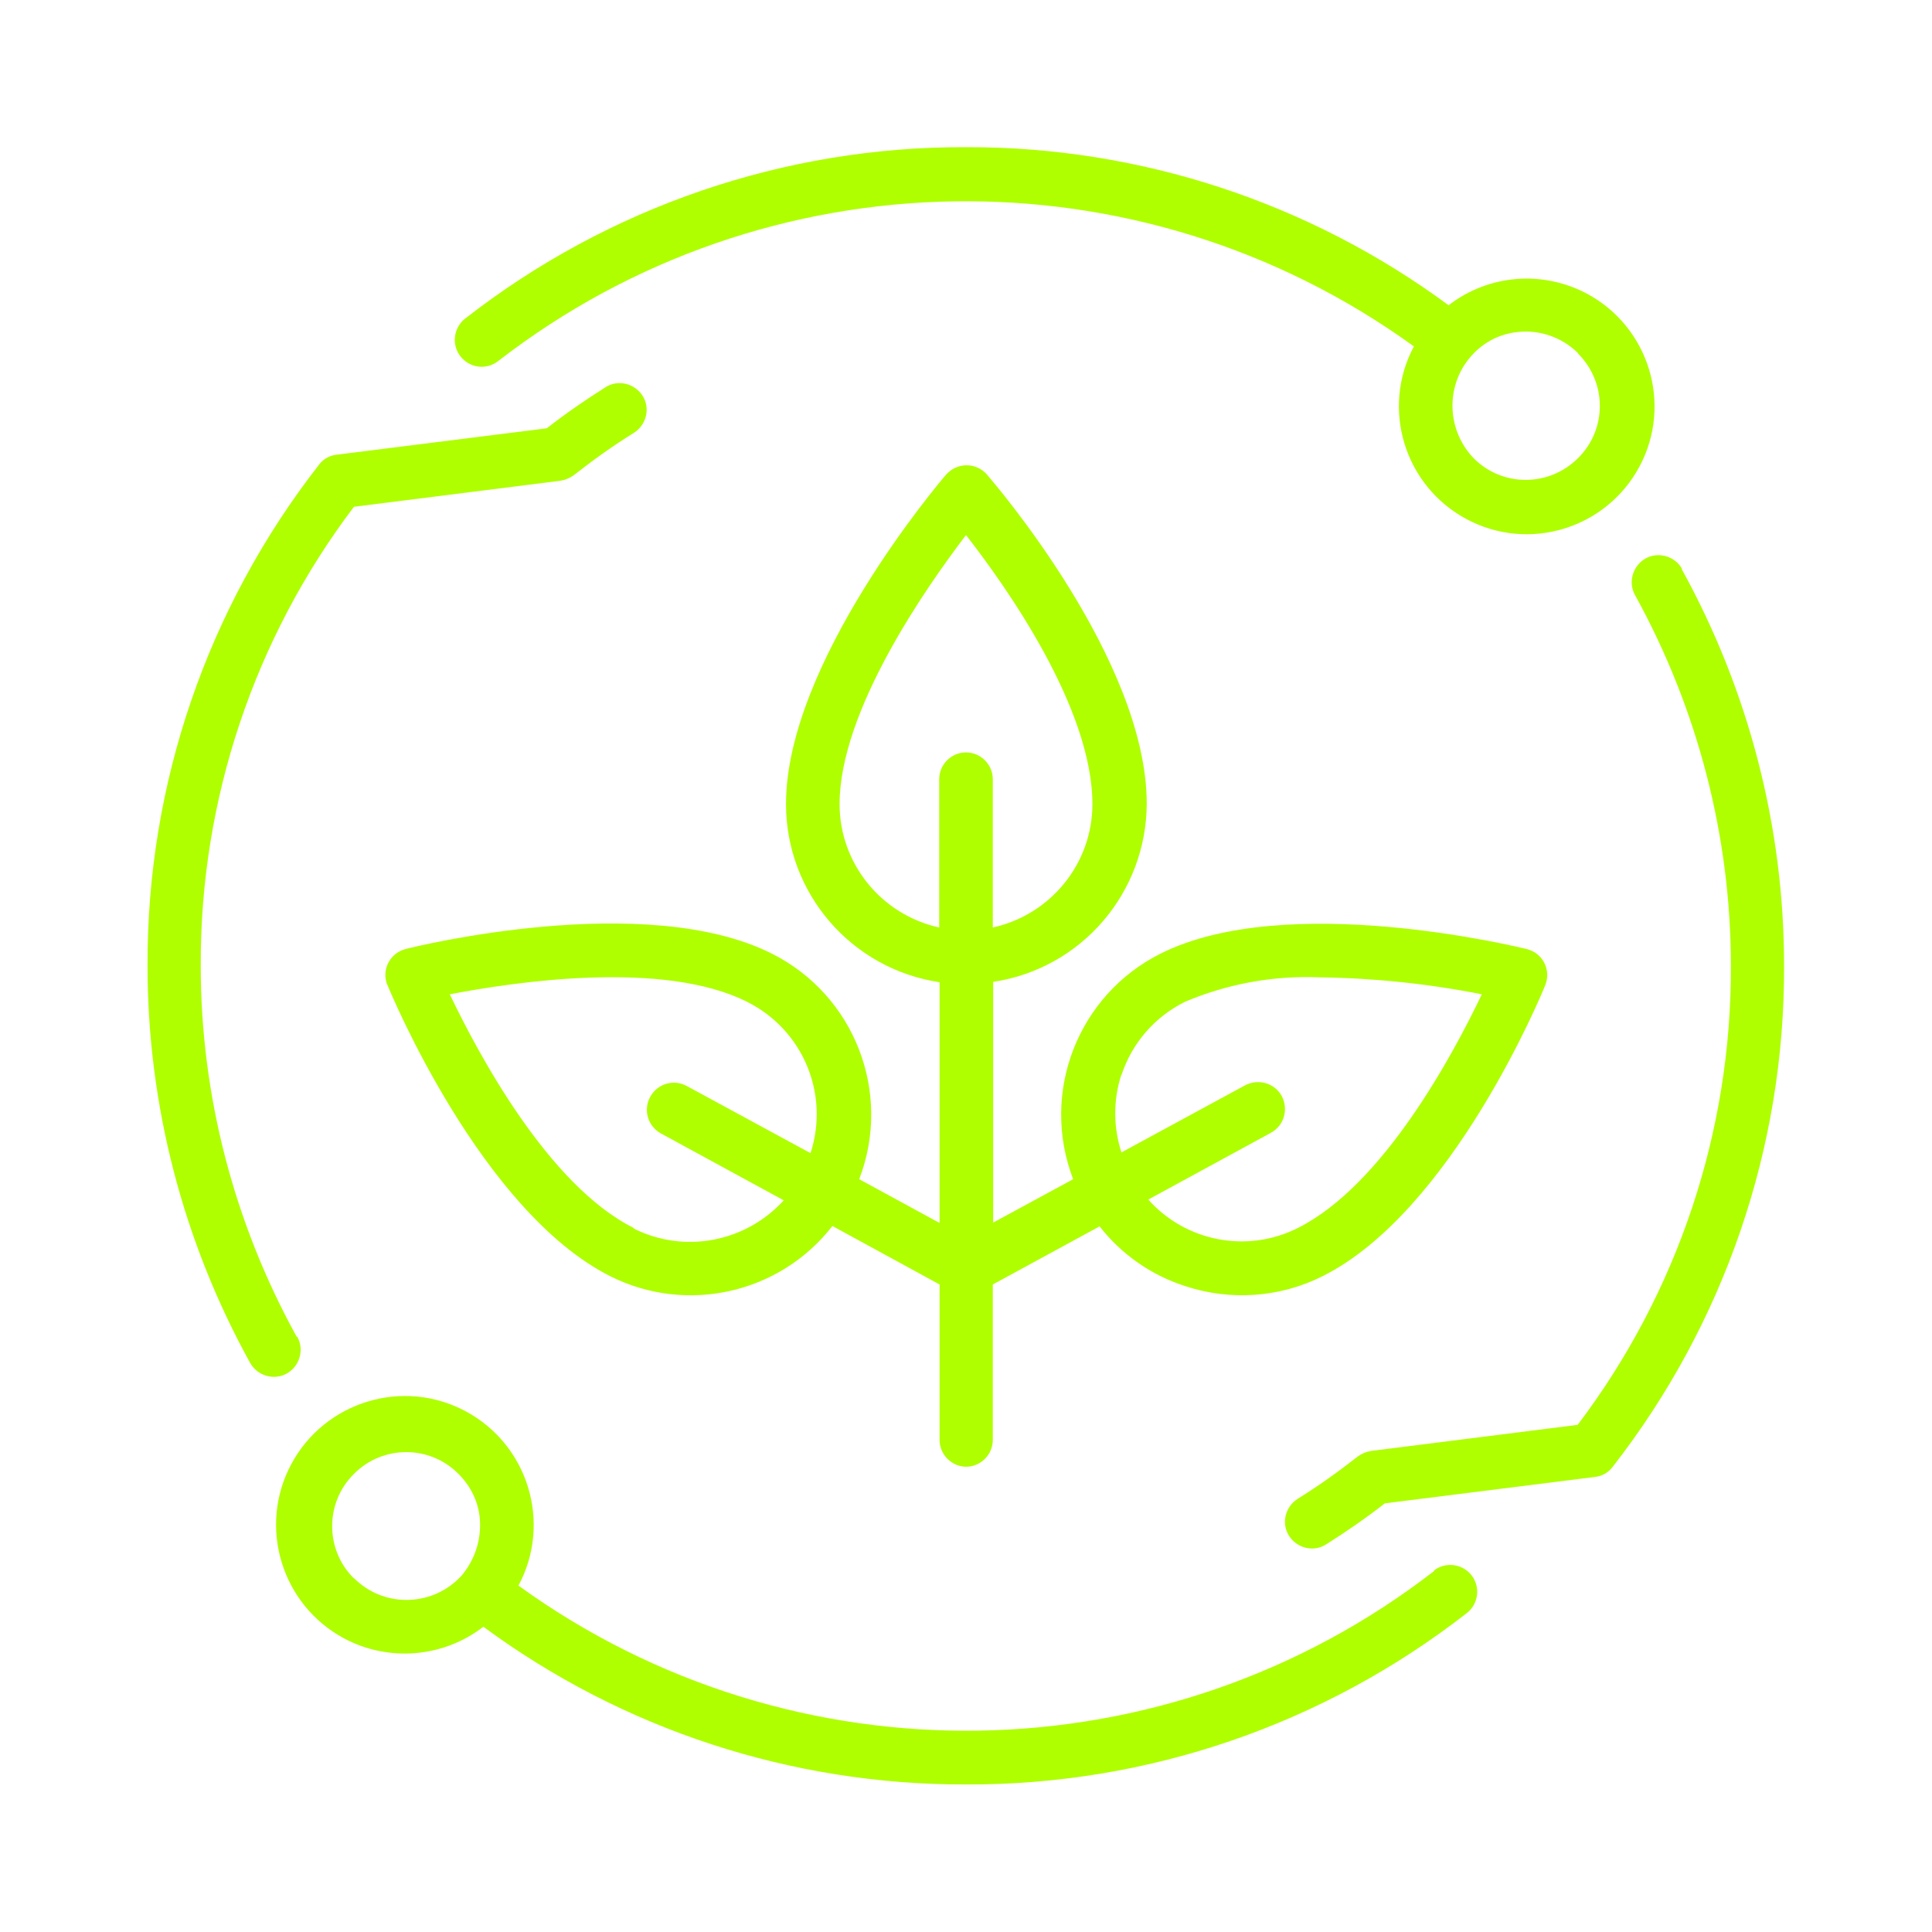
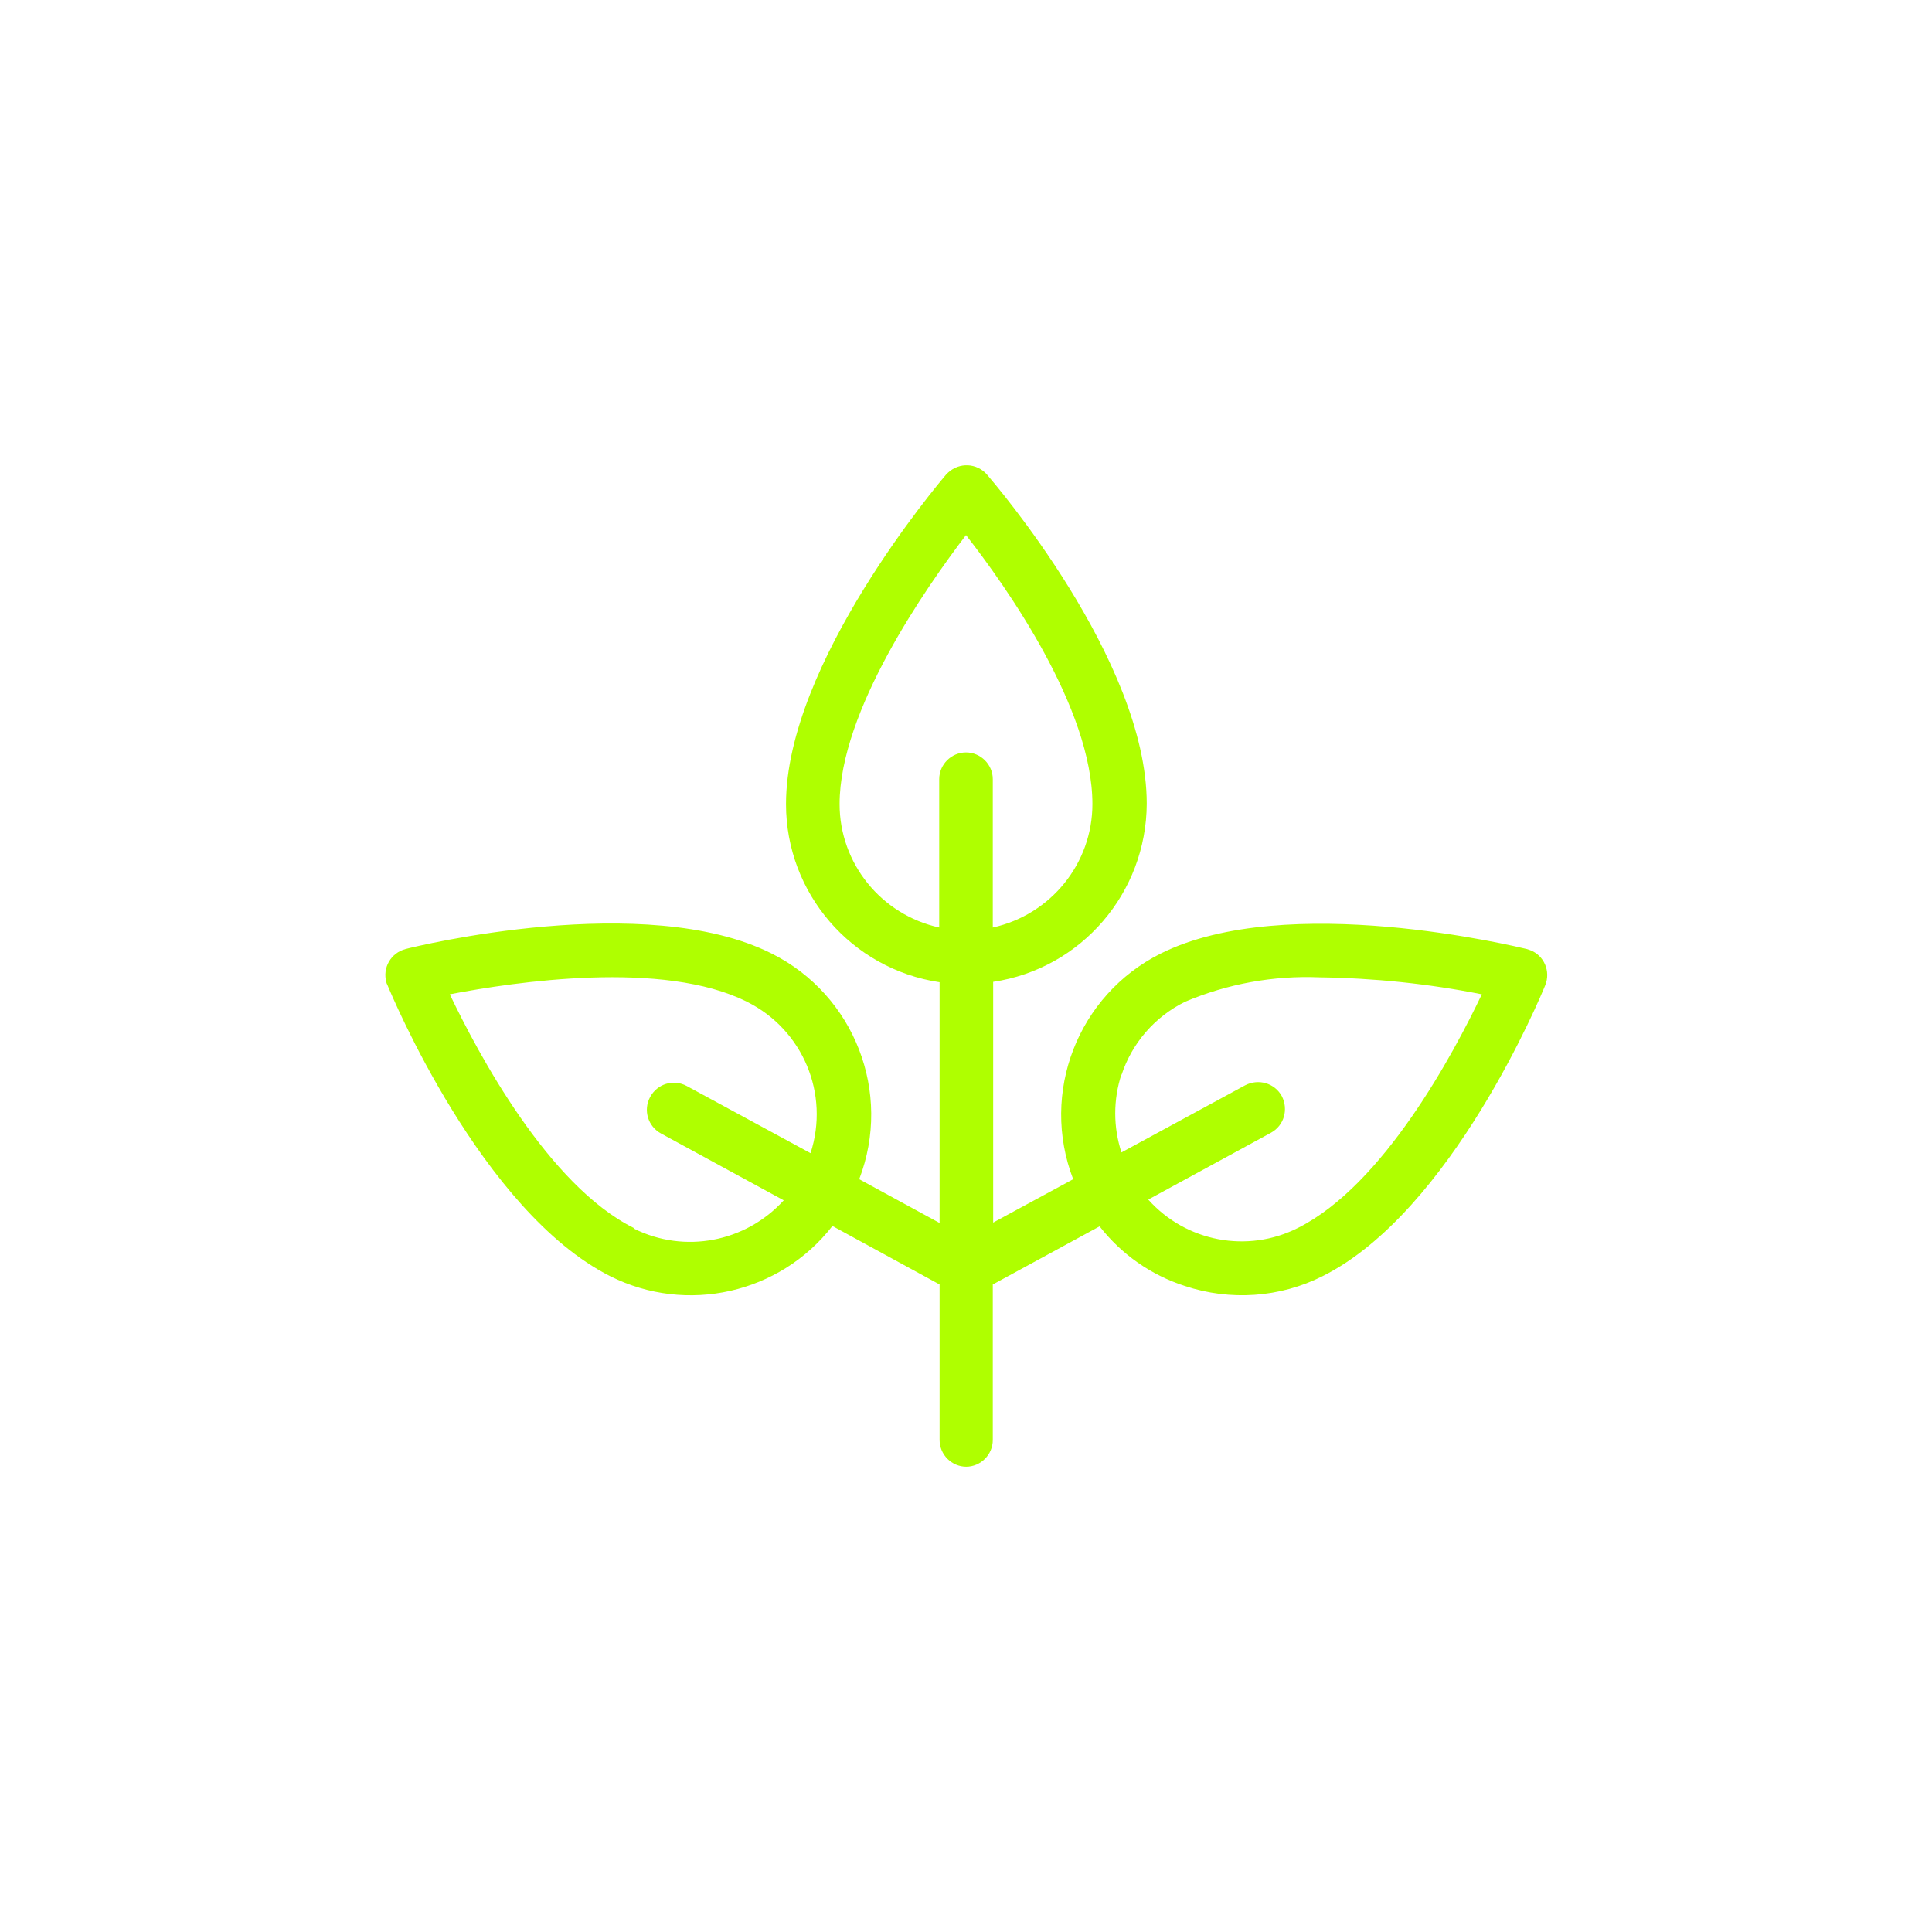
<svg xmlns="http://www.w3.org/2000/svg" version="1.1" viewBox="0 0 512 512">
  <defs>
    <style>
      .cls-1 {
        fill: #afff00;
      }
    </style>
  </defs>
  <g>
    <g id="Capa_1">
      <g>
        <path class="cls-1" d="M256,388.7c3.9,0,7.1-3.2,7.1-7.1v-41.2l28.3-15.4c5.8,7.4,13.6,12.9,22.6,15.8,12,4,25.2,3.1,36.5-2.6,34.2-17.1,58-74.6,59-77.1,1.5-3.7-.3-7.9-4-9.3-.3-.1-.6-.2-.9-.3-2.6-.6-63.6-15.5-97,1.2-22,11-32,36.9-23.2,59.8l-21.2,11.5v-63.8c23.4-3.5,40.6-23.6,40.7-47.2,0-38.2-40.7-85.3-42.4-87.3-2.7-3-7.2-3.2-10.2-.5-.2.2-.4.4-.6.6-1.7,2-42.4,49.9-42.4,87.3,0,23.6,17.3,43.7,40.7,47.2v63.8l-21.3-11.6c8.8-22.9-1.2-48.8-23.2-59.8-33.4-16.8-94.4-1.9-97-1.2-3.9,1-6.2,5-5.1,8.8,0,.3.2.5.3.8,1,2.4,24.9,59.9,59,77.1,20.3,10.2,45,4.6,58.9-13.3l28.4,15.5v41.2c0,3.9,3.2,7.1,7.1,7.1ZM297.2,284.9c2.8-8.5,8.8-15.4,16.8-19.4,11.3-4.8,23.5-7,35.7-6.5,14.5.2,28.9,1.7,43,4.5-7.5,15.7-26,50.5-48.7,61.9-13.4,6.8-29.7,3.7-39.7-7.5l32.5-17.7c3.5-1.9,4.7-6.2,2.9-9.7-1.9-3.5-6.2-4.7-9.7-2.9h0l-32.8,17.8c-2.2-6.7-2.2-14,0-20.7h0ZM167.9,325.4c-22.6-11.3-41.2-46.2-48.7-61.9,17.2-3.3,56.6-9.2,78.8,2,14.8,7.4,21.9,24.4,16.8,40.1l-32.8-17.8c-3.5-1.9-7.8-.6-9.7,2.9-1.9,3.5-.6,7.8,2.9,9.7l32.5,17.7c-10.1,11.1-26.3,14.2-39.7,7.5ZM222.5,213.1c0-24.7,22.9-57.4,33.5-71.3,10.7,13.7,33.5,45.9,33.5,71.3,0,15.7-11,29.3-26.4,32.7v-39.3c0-3.9-3.2-7.1-7.1-7.1s-7.1,3.2-7.1,7.1v39.3c-15.4-3.4-26.4-17-26.4-32.7Z" />
-         <path class="cls-1" d="M127.6,97.2c1.6,0,3.1-.5,4.4-1.5,71-55,169.9-56.6,242.7-3.9-8.8,16.5-2.5,37,14,45.8,16.5,8.8,37,2.5,45.8-14,8.8-16.5,2.5-37-14-45.8-11.7-6.2-26-5.1-36.6,3.1-37-27.3-81.8-42-127.8-41.9h0c-48.1-.2-94.8,15.8-132.8,45.4-3.1,2.4-3.7,6.9-1.3,10,1.3,1.7,3.4,2.8,5.6,2.8ZM418.2,93.7c7.7,7.7,7.7,20.1,0,27.7-7.7,7.7-20.1,7.7-27.7,0-6.3-6.6-7.4-16.6-2.6-24.4,1.6-2.5,3.7-4.7,6.3-6.3,2.4-1.5,5.1-2.4,7.9-2.7,5.9-.7,11.9,1.4,16.1,5.6h0Z" />
-         <path class="cls-1" d="M78.6,354.2c-16.6-30.1-25.4-63.9-25.4-98.2-.2-43.9,14.1-86.7,40.6-121.7l54.7-6.9c1.3-.2,2.5-.7,3.6-1.5,5.1-4,10.4-7.8,15.9-11.2,3.3-2.1,4.4-6.5,2.3-9.8-2.1-3.3-6.5-4.4-9.8-2.3-5.4,3.4-10.6,7-15.6,10.9l-55.7,7c-1.9.2-3.6,1.2-4.7,2.7-29.6,38-45.6,84.7-45.4,132.8,0,36.8,9.4,73,27.2,105.2,1.9,3.4,6.3,4.7,9.7,2.8,3.4-1.9,4.7-6.3,2.8-9.7h0Z" />
-         <path class="cls-1" d="M445.8,150.8c-1.9-3.4-6.3-4.7-9.7-2.8s-4.7,6.3-2.8,9.7c16.6,30.1,25.4,63.9,25.4,98.2.2,43.9-14.1,86.7-40.6,121.7l-54.7,6.9c-1.3.2-2.5.7-3.6,1.5-5.1,4-10.4,7.8-15.9,11.2-3.3,2.1-4.4,6.5-2.3,9.8,2.1,3.3,6.5,4.4,9.8,2.3,5.4-3.4,10.6-7,15.6-10.9l55.7-7c1.9-.2,3.6-1.2,4.7-2.7,29.6-38,45.6-84.7,45.4-132.8,0-36.8-9.4-73-27.2-105.2Z" />
-         <path class="cls-1" d="M380.1,416.3c-71,55-169.9,56.6-242.7,3.9,8.9-16.6,2.6-37.3-14-46.2-16.6-8.9-37.3-2.6-46.2,14-8.9,16.6-2.6,37.3,14,46.2,11.8,6.3,26.3,5.1,36.9-3.1,37,27.3,81.8,41.9,127.8,41.8h0c48.1.2,94.8-15.8,132.8-45.4,3.1-2.4,3.7-6.9,1.3-10-2.4-3.1-6.9-3.7-10-1.3h0ZM93.8,418.3c-7.7-7.6-7.7-20.1,0-27.7,7.6-7.7,20.1-7.7,27.7,0,3.1,3.1,5.1,7,5.6,11.3.6,5.3-.9,10.6-4.1,14.8-.4.6-.9,1.1-1.4,1.6-7.7,7.6-20.1,7.6-27.7,0Z" />
      </g>
    </g>
  </g>
</svg>